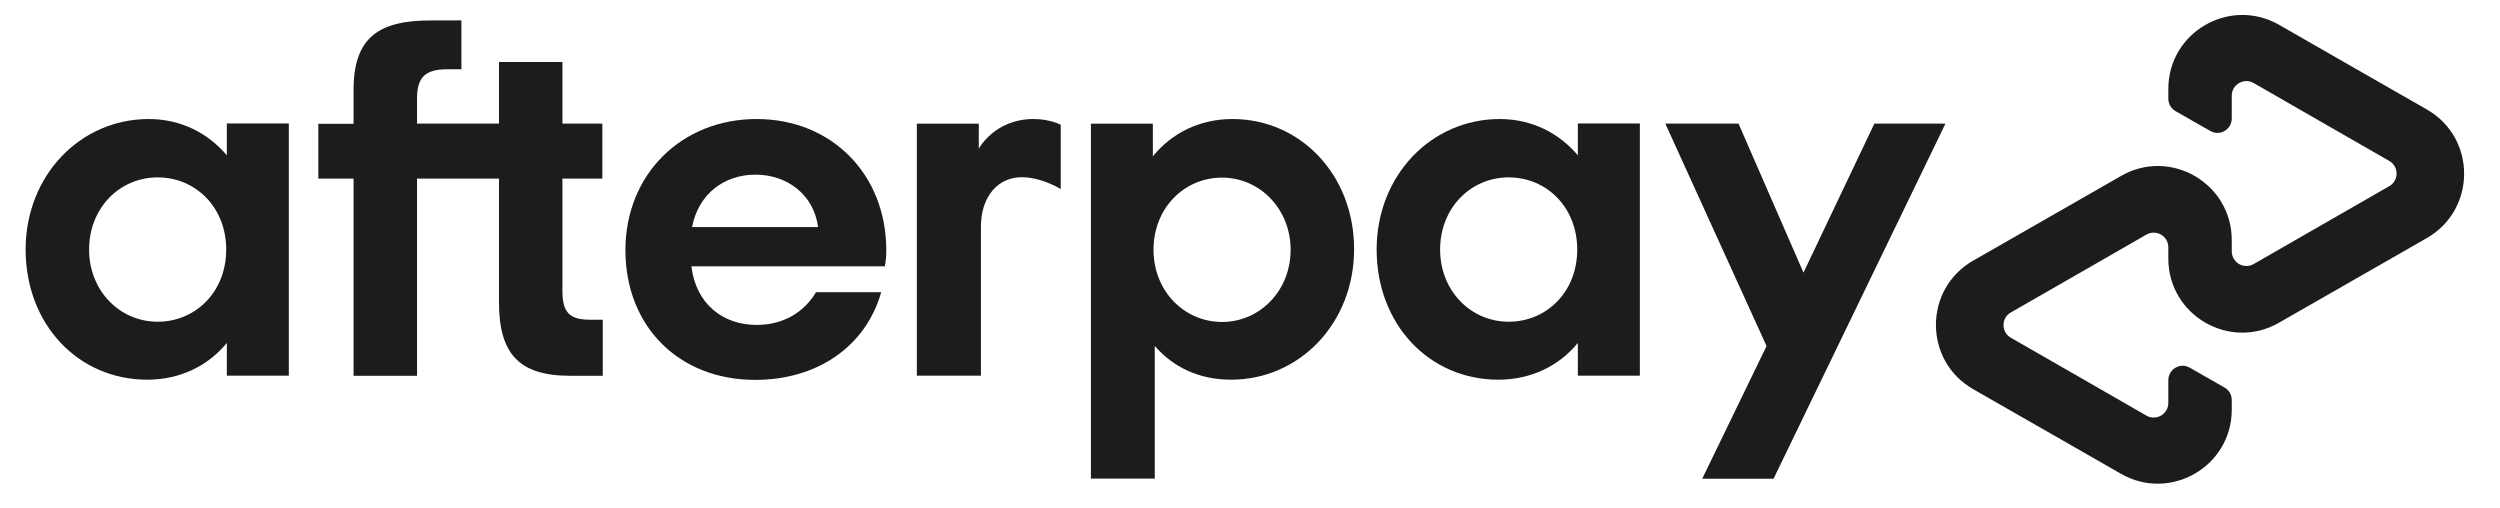
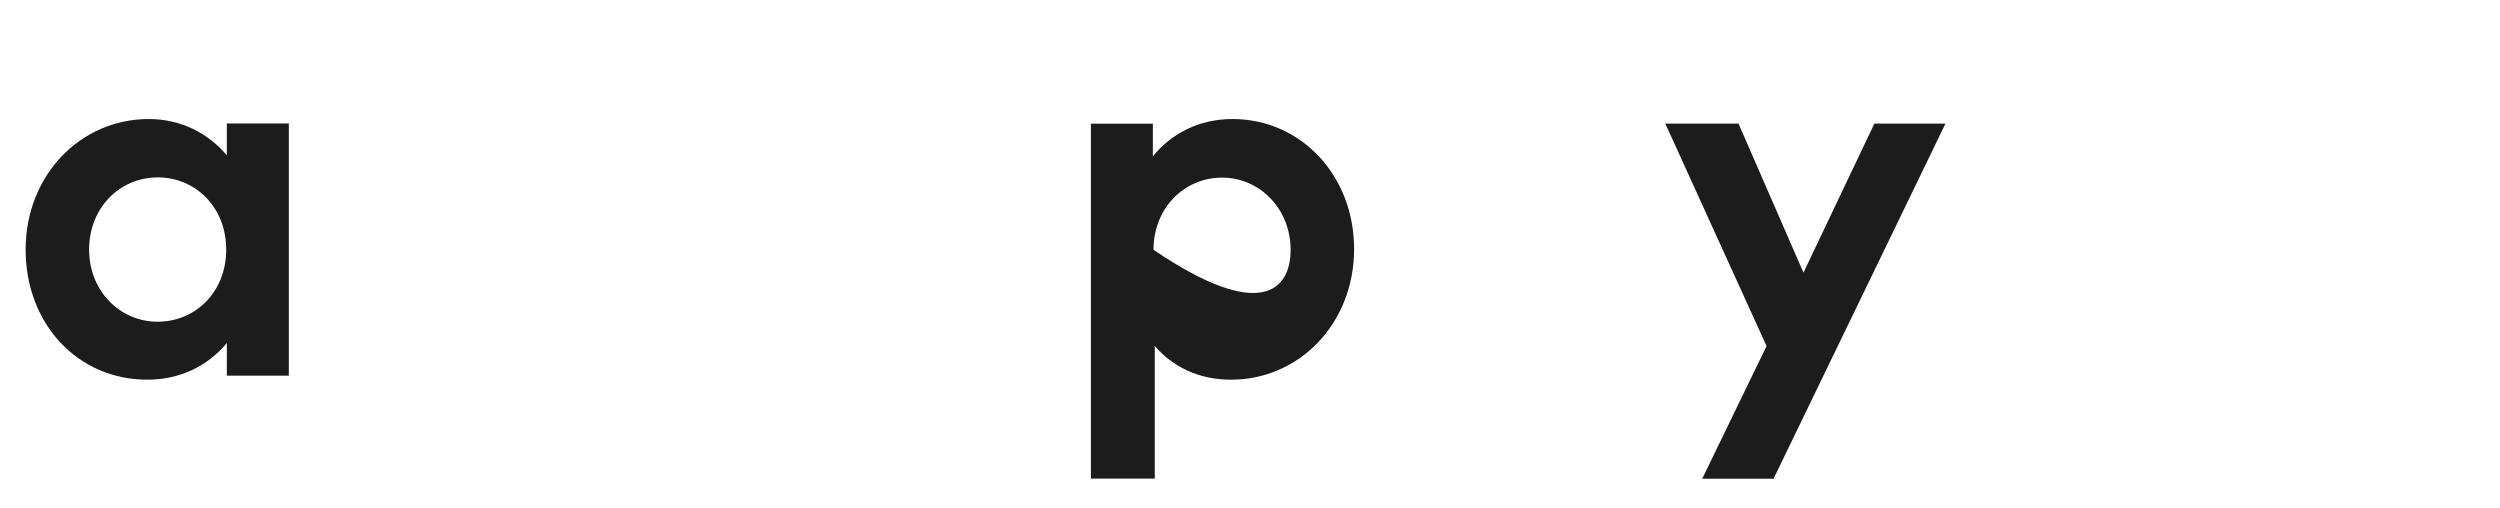
<svg xmlns="http://www.w3.org/2000/svg" fill="none" viewBox="0 0 64 13" height="13" width="64">
-   <path fill="#1C1C1C" d="M62.132 2.805L60.252 1.729L58.345 0.636C57.084 -0.086 55.509 0.821 55.509 2.277V2.522C55.509 2.658 55.579 2.783 55.699 2.848L56.584 3.353C56.829 3.495 57.133 3.315 57.133 3.033V2.451C57.133 2.163 57.443 1.984 57.693 2.125L59.432 3.125L61.165 4.12C61.415 4.261 61.415 4.625 61.165 4.766L59.432 5.761L57.693 6.76C57.443 6.902 57.133 6.722 57.133 6.434V6.146C57.133 4.69 55.557 3.777 54.297 4.505L52.39 5.598L50.51 6.674C49.243 7.402 49.243 9.233 50.51 9.961L52.39 11.037L54.297 12.129C55.557 12.852 57.133 11.944 57.133 10.488V10.244C57.133 10.108 57.063 9.983 56.943 9.918L56.057 9.412C55.813 9.271 55.509 9.45 55.509 9.733V10.314C55.509 10.602 55.199 10.782 54.949 10.64L53.21 9.64L51.477 8.646C51.227 8.505 51.227 8.141 51.477 7.999L53.21 7.005L54.949 6.005C55.199 5.864 55.509 6.043 55.509 6.331V6.619C55.509 8.075 57.084 8.988 58.345 8.26L60.252 7.168L62.132 6.092C63.398 5.359 63.398 3.533 62.132 2.805Z" />
  <path fill="#1C1C1C" d="M49.804 3.164L45.403 12.255H43.577L45.224 8.859L42.632 3.164H44.506L46.169 6.979L47.984 3.164H49.804Z" />
  <path fill="#1C1C1C" d="M5.791 6.389C5.791 5.302 5.003 4.541 4.036 4.541C3.069 4.541 2.281 5.318 2.281 6.389C2.281 7.448 3.069 8.236 4.036 8.236C5.003 8.236 5.791 7.476 5.791 6.389ZM5.807 9.617V8.78C5.329 9.361 4.617 9.72 3.77 9.72C1.998 9.72 0.656 8.301 0.656 6.389C0.656 4.492 2.053 3.047 3.808 3.047C4.634 3.047 5.329 3.411 5.807 3.976V3.161H7.394V9.617H5.807Z" />
-   <path fill="#1C1C1C" d="M15.11 8.185C14.556 8.185 14.398 7.979 14.398 7.435V4.572H15.42V3.164H14.398V1.588H12.774V3.164H10.676V2.523C10.676 1.98 10.883 1.773 11.453 1.773H11.812V0.523H11.029C9.687 0.523 9.051 0.964 9.051 2.306V3.17H8.149V4.572H9.051V9.62H10.676V4.572H12.774V7.734C12.774 9.049 13.279 9.62 14.594 9.62H15.431V8.185H15.11Z" />
-   <path fill="#1C1C1C" d="M20.944 5.813C20.83 4.976 20.146 4.471 19.341 4.471C18.543 4.471 17.88 4.96 17.717 5.813H20.944ZM17.7 6.818C17.814 7.774 18.499 8.318 19.369 8.318C20.053 8.318 20.58 7.997 20.89 7.481H22.558C22.172 8.85 20.944 9.725 19.331 9.725C17.38 9.725 16.011 8.356 16.011 6.405C16.011 4.454 17.456 3.047 19.369 3.047C21.292 3.047 22.689 4.465 22.689 6.405C22.689 6.546 22.678 6.688 22.651 6.818H17.7Z" />
-   <path fill="#1C1C1C" d="M33.04 6.394C33.04 5.351 32.252 4.547 31.285 4.547C30.318 4.547 29.53 5.324 29.53 6.394C29.53 7.454 30.318 8.242 31.285 8.242C32.252 8.242 33.04 7.443 33.04 6.394ZM27.927 12.257V3.166H29.513V4.003C29.992 3.411 30.703 3.047 31.551 3.047C33.295 3.047 34.665 4.481 34.665 6.378C34.665 8.274 33.268 9.72 31.513 9.72C30.698 9.72 30.03 9.399 29.562 8.856V12.252H27.927V12.257Z" />
-   <path fill="#1C1C1C" d="M40.377 6.389C40.377 5.302 39.589 4.541 38.622 4.541C37.655 4.541 36.867 5.318 36.867 6.389C36.867 7.448 37.655 8.236 38.622 8.236C39.589 8.236 40.377 7.476 40.377 6.389ZM40.393 9.617V8.78C39.915 9.361 39.203 9.72 38.356 9.72C36.584 9.72 35.242 8.301 35.242 6.389C35.242 4.492 36.639 3.047 38.394 3.047C39.22 3.047 39.915 3.411 40.393 3.976V3.161H41.98V9.617H40.393Z" />
-   <path fill="#1C1C1C" d="M25.063 3.797C25.063 3.797 25.465 3.047 26.459 3.047C26.883 3.047 27.155 3.194 27.155 3.194V4.84C27.155 4.84 26.557 4.471 26.008 4.547C25.459 4.623 25.112 5.123 25.112 5.796V9.617H23.471V3.166H25.057V3.797H25.063Z" />
+   <path fill="#1C1C1C" d="M33.04 6.394C33.04 5.351 32.252 4.547 31.285 4.547C30.318 4.547 29.53 5.324 29.53 6.394C32.252 8.242 33.04 7.443 33.04 6.394ZM27.927 12.257V3.166H29.513V4.003C29.992 3.411 30.703 3.047 31.551 3.047C33.295 3.047 34.665 4.481 34.665 6.378C34.665 8.274 33.268 9.72 31.513 9.72C30.698 9.72 30.03 9.399 29.562 8.856V12.252H27.927V12.257Z" />
</svg>